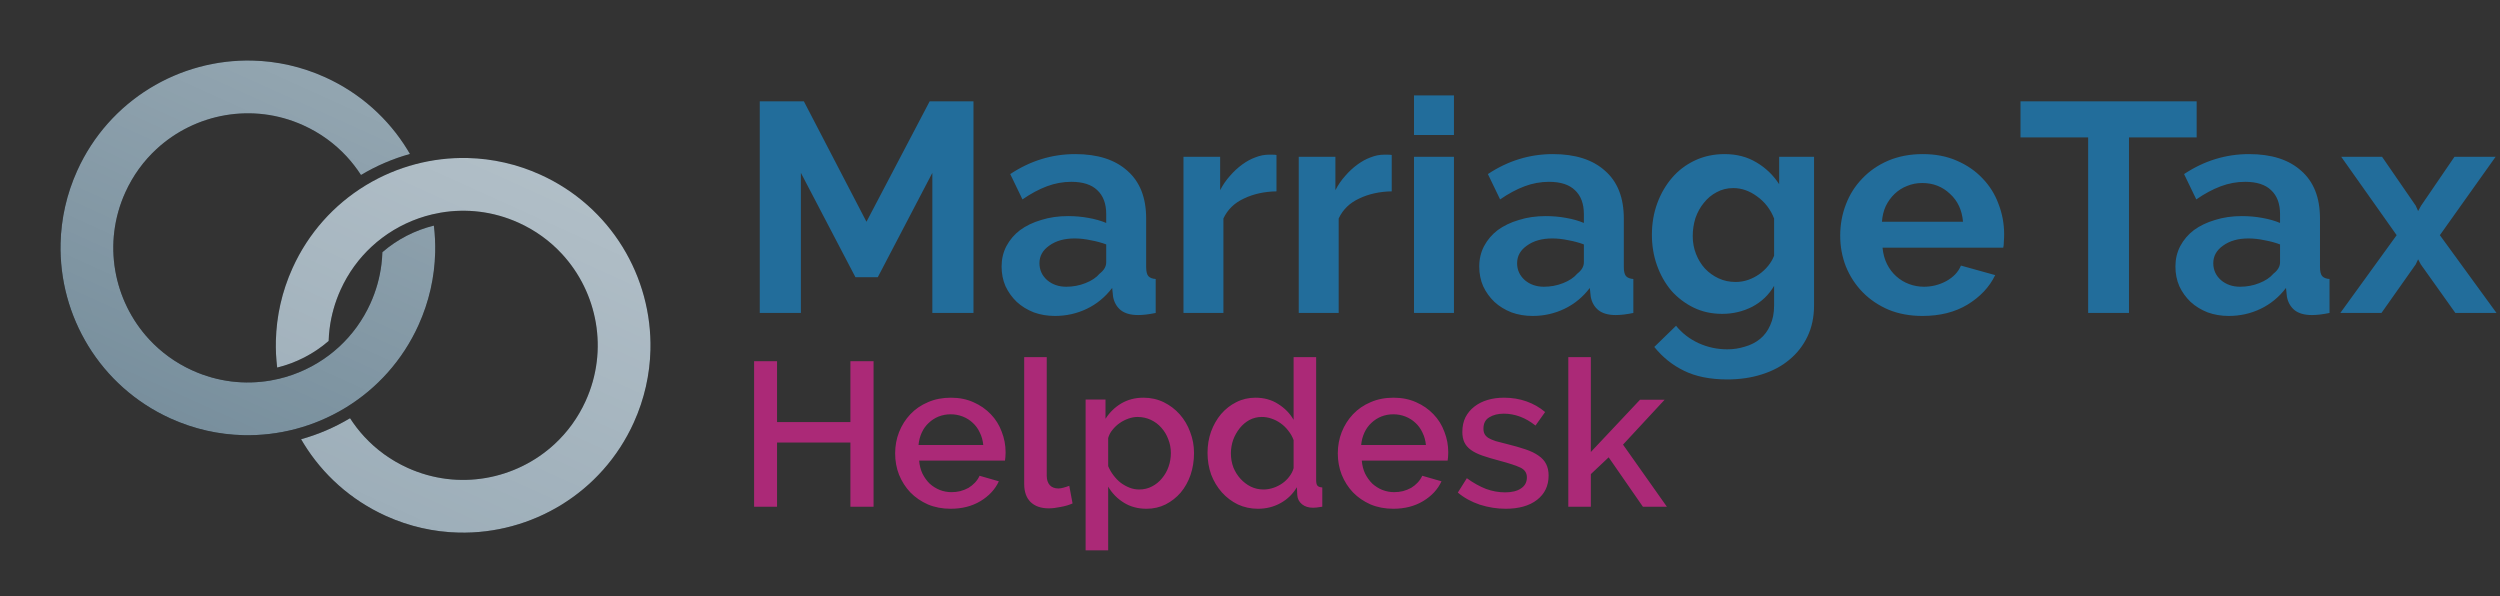
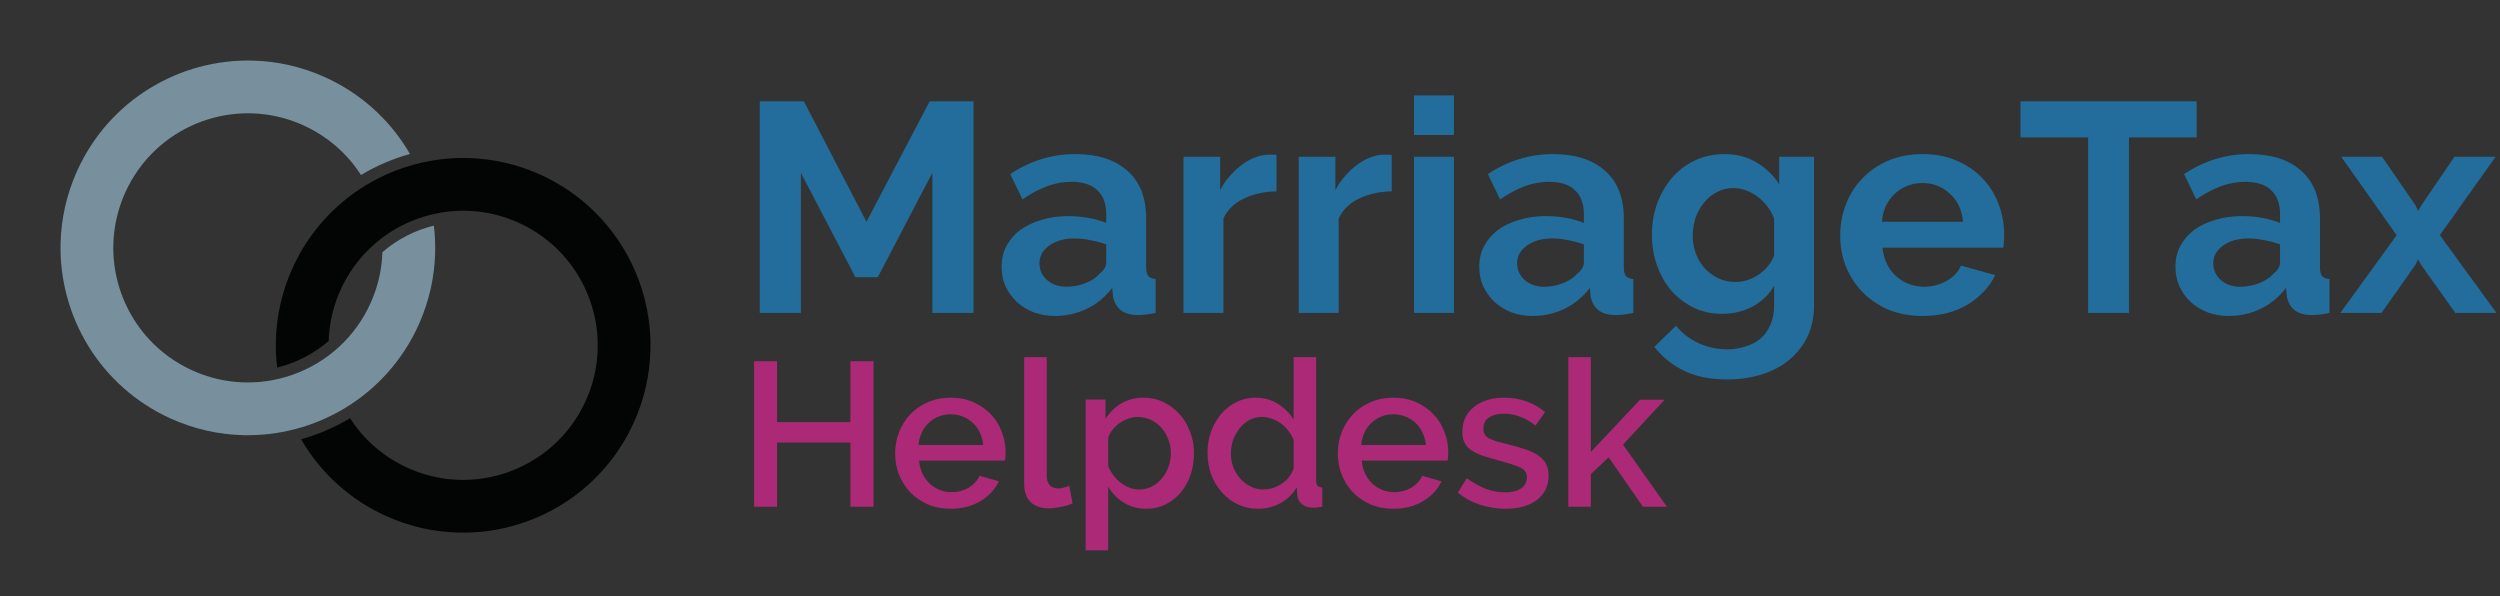
<svg xmlns="http://www.w3.org/2000/svg" width="671" height="160" viewBox="0 0 671 160" fill="none">
  <rect x="0" y="0" width="671" height="160" fill="#333333" stroke="none" />
  <path d="M250.24 84V46.4L235.6 74.4H229.6L214.96 46.4V84H203.92V27.2H215.76L232.56 59.52L249.52 27.2H261.28V84H250.24ZM283.148 84.8C281.121 84.8 279.228 84.48 277.468 83.84C275.708 83.147 274.188 82.213 272.908 81.04C271.628 79.813 270.615 78.4 269.868 76.8C269.175 75.2 268.828 73.44 268.828 71.52C268.828 69.547 269.255 67.733 270.108 66.08C271.015 64.373 272.241 62.933 273.788 61.76C275.388 60.587 277.281 59.68 279.468 59.04C281.655 58.347 284.055 58 286.668 58C288.535 58 290.348 58.16 292.108 58.48C293.921 58.8 295.521 59.253 296.908 59.84V57.44C296.908 54.667 296.108 52.533 294.508 51.04C292.961 49.547 290.641 48.8 287.548 48.8C285.308 48.8 283.121 49.2 280.988 50C278.855 50.8 276.668 51.973 274.428 53.52L271.148 46.72C276.535 43.147 282.348 41.36 288.588 41.36C294.615 41.36 299.281 42.853 302.588 45.84C305.948 48.773 307.628 53.04 307.628 58.64V71.68C307.628 72.8 307.815 73.6 308.188 74.08C308.615 74.56 309.281 74.827 310.188 74.88V84C308.375 84.373 306.801 84.56 305.468 84.56C303.441 84.56 301.868 84.107 300.748 83.2C299.681 82.293 299.015 81.093 298.748 79.6L298.508 77.28C296.641 79.733 294.375 81.6 291.708 82.88C289.041 84.16 286.188 84.8 283.148 84.8ZM286.188 76.96C288.001 76.96 289.708 76.64 291.308 76C292.961 75.36 294.241 74.507 295.148 73.44C296.321 72.533 296.908 71.52 296.908 70.4V65.6C295.628 65.12 294.241 64.747 292.748 64.48C291.255 64.16 289.815 64 288.428 64C285.655 64 283.388 64.64 281.628 65.92C279.868 67.147 278.988 68.72 278.988 70.64C278.988 72.453 279.681 73.973 281.068 75.2C282.455 76.373 284.161 76.96 286.188 76.96ZM342.606 51.36C339.352 51.413 336.446 52.053 333.886 53.28C331.326 54.453 329.486 56.24 328.366 58.64V84H317.646V42.08H327.486V51.04C328.232 49.6 329.112 48.32 330.126 47.2C331.139 46.027 332.232 45.013 333.406 44.16C334.579 43.307 335.752 42.667 336.926 42.24C338.152 41.76 339.326 41.52 340.446 41.52C341.032 41.52 341.459 41.52 341.726 41.52C342.046 41.52 342.339 41.547 342.606 41.6V51.36ZM373.543 51.36C370.29 51.413 367.383 52.053 364.823 53.28C362.263 54.453 360.423 56.24 359.303 58.64V84H348.583V42.08H358.423V51.04C359.17 49.6 360.05 48.32 361.063 47.2C362.076 46.027 363.17 45.013 364.343 44.16C365.516 43.307 366.69 42.667 367.863 42.24C369.09 41.76 370.263 41.52 371.383 41.52C371.97 41.52 372.396 41.52 372.663 41.52C372.983 41.52 373.276 41.547 373.543 41.6V51.36ZM379.521 84V42.08H390.241V84H379.521ZM379.521 36.24V25.6H390.241V36.24H379.521ZM411.351 84.8C409.325 84.8 407.431 84.48 405.671 83.84C403.911 83.147 402.391 82.213 401.111 81.04C399.831 79.813 398.818 78.4 398.071 76.8C397.378 75.2 397.031 73.44 397.031 71.52C397.031 69.547 397.458 67.733 398.311 66.08C399.218 64.373 400.445 62.933 401.991 61.76C403.591 60.587 405.485 59.68 407.671 59.04C409.858 58.347 412.258 58 414.871 58C416.738 58 418.551 58.16 420.311 58.48C422.125 58.8 423.725 59.253 425.111 59.84V57.44C425.111 54.667 424.311 52.533 422.711 51.04C421.165 49.547 418.845 48.8 415.751 48.8C413.511 48.8 411.325 49.2 409.191 50C407.058 50.8 404.871 51.973 402.631 53.52L399.351 46.72C404.738 43.147 410.551 41.36 416.791 41.36C422.818 41.36 427.485 42.853 430.791 45.84C434.151 48.773 435.831 53.04 435.831 58.64V71.68C435.831 72.8 436.018 73.6 436.391 74.08C436.818 74.56 437.485 74.827 438.391 74.88V84C436.578 84.373 435.005 84.56 433.671 84.56C431.645 84.56 430.071 84.107 428.951 83.2C427.885 82.293 427.218 81.093 426.951 79.6L426.711 77.28C424.845 79.733 422.578 81.6 419.911 82.88C417.245 84.16 414.391 84.8 411.351 84.8ZM414.391 76.96C416.205 76.96 417.911 76.64 419.511 76C421.165 75.36 422.445 74.507 423.351 73.44C424.525 72.533 425.111 71.52 425.111 70.4V65.6C423.831 65.12 422.445 64.747 420.951 64.48C419.458 64.16 418.018 64 416.631 64C413.858 64 411.591 64.64 409.831 65.92C408.071 67.147 407.191 68.72 407.191 70.64C407.191 72.453 407.885 73.973 409.271 75.2C410.658 76.373 412.365 76.96 414.391 76.96ZM462.249 84.24C459.422 84.24 456.862 83.68 454.569 82.56C452.275 81.44 450.275 79.92 448.569 78C446.915 76.027 445.635 73.76 444.729 71.2C443.822 68.64 443.369 65.92 443.369 63.04C443.369 60 443.849 57.173 444.809 54.56C445.769 51.947 447.102 49.653 448.809 47.68C450.515 45.707 452.569 44.16 454.969 43.04C457.369 41.92 460.009 41.36 462.889 41.36C466.142 41.36 468.995 42.107 471.449 43.6C473.902 45.04 475.929 46.987 477.529 49.44V42.08H486.889V82C486.889 85.093 486.302 87.867 485.129 90.32C483.955 92.773 482.329 94.853 480.249 96.56C478.222 98.267 475.769 99.573 472.889 100.48C470.062 101.387 466.969 101.84 463.609 101.84C459.022 101.84 455.155 101.067 452.009 99.52C448.915 98.027 446.249 95.893 444.009 93.12L449.849 87.44C451.449 89.413 453.449 90.96 455.849 92.08C458.302 93.2 460.889 93.76 463.609 93.76C465.262 93.76 466.835 93.52 468.329 93.04C469.875 92.613 471.235 91.92 472.409 90.96C473.582 90 474.489 88.773 475.129 87.28C475.822 85.787 476.169 84.027 476.169 82V76.72C474.782 79.12 472.835 80.987 470.329 82.32C467.822 83.6 465.129 84.24 462.249 84.24ZM465.849 75.68C467.022 75.68 468.142 75.493 469.209 75.12C470.275 74.747 471.262 74.24 472.169 73.6C473.075 72.96 473.875 72.213 474.569 71.36C475.262 70.507 475.795 69.6 476.169 68.64V58.64C475.209 56.187 473.689 54.213 471.609 52.72C469.582 51.227 467.449 50.48 465.209 50.48C463.555 50.48 462.062 50.853 460.729 51.6C459.395 52.293 458.249 53.253 457.289 54.48C456.329 55.653 455.582 57.013 455.049 58.56C454.569 60.107 454.329 61.707 454.329 63.36C454.329 65.067 454.622 66.667 455.209 68.16C455.795 69.653 456.595 70.96 457.609 72.08C458.675 73.2 459.902 74.08 461.289 74.72C462.675 75.36 464.195 75.68 465.849 75.68ZM515.992 84.8C512.632 84.8 509.592 84.24 506.872 83.12C504.152 81.947 501.832 80.373 499.912 78.4C497.992 76.427 496.499 74.133 495.432 71.52C494.419 68.907 493.912 66.16 493.912 63.28C493.912 60.293 494.419 57.493 495.432 54.88C496.445 52.213 497.912 49.893 499.832 47.92C501.752 45.893 504.072 44.293 506.792 43.12C509.565 41.947 512.659 41.36 516.072 41.36C519.485 41.36 522.525 41.947 525.192 43.12C527.912 44.293 530.205 45.867 532.072 47.84C533.992 49.813 535.432 52.107 536.392 54.72C537.405 57.333 537.912 60.053 537.912 62.88C537.912 63.573 537.885 64.24 537.832 64.88C537.832 65.52 537.779 66.053 537.672 66.48H505.272C505.432 68.133 505.832 69.6 506.472 70.88C507.112 72.16 507.939 73.253 508.952 74.16C509.965 75.067 511.112 75.76 512.392 76.24C513.672 76.72 515.005 76.96 516.392 76.96C518.525 76.96 520.525 76.453 522.392 75.44C524.312 74.373 525.619 72.987 526.312 71.28L535.512 73.84C533.965 77.04 531.485 79.68 528.072 81.76C524.712 83.787 520.685 84.8 515.992 84.8ZM526.872 59.52C526.605 56.373 525.432 53.867 523.352 52C521.325 50.08 518.845 49.12 515.912 49.12C514.472 49.12 513.112 49.387 511.832 49.92C510.605 50.4 509.512 51.093 508.552 52C507.592 52.907 506.792 54 506.152 55.28C505.565 56.56 505.219 57.973 505.112 59.52H526.872ZM589.581 36.88H571.421V84H560.461V36.88H542.301V27.2H589.581V36.88ZM598.204 84.8C596.178 84.8 594.284 84.48 592.524 83.84C590.764 83.147 589.244 82.213 587.964 81.04C586.684 79.813 585.671 78.4 584.924 76.8C584.231 75.2 583.884 73.44 583.884 71.52C583.884 69.547 584.311 67.733 585.164 66.08C586.071 64.373 587.298 62.933 588.844 61.76C590.444 60.587 592.338 59.68 594.524 59.04C596.711 58.347 599.111 58 601.724 58C603.591 58 605.404 58.16 607.164 58.48C608.978 58.8 610.578 59.253 611.964 59.84V57.44C611.964 54.667 611.164 52.533 609.564 51.04C608.018 49.547 605.698 48.8 602.604 48.8C600.364 48.8 598.178 49.2 596.044 50C593.911 50.8 591.724 51.973 589.484 53.52L586.204 46.72C591.591 43.147 597.404 41.36 603.644 41.36C609.671 41.36 614.338 42.853 617.644 45.84C621.004 48.773 622.684 53.04 622.684 58.64V71.68C622.684 72.8 622.871 73.6 623.244 74.08C623.671 74.56 624.338 74.827 625.244 74.88V84C623.431 84.373 621.858 84.56 620.524 84.56C618.498 84.56 616.924 84.107 615.804 83.2C614.738 82.293 614.071 81.093 613.804 79.6L613.564 77.28C611.698 79.733 609.431 81.6 606.764 82.88C604.098 84.16 601.244 84.8 598.204 84.8ZM601.244 76.96C603.058 76.96 604.764 76.64 606.364 76C608.018 75.36 609.298 74.507 610.204 73.44C611.378 72.533 611.964 71.52 611.964 70.4V65.6C610.684 65.12 609.298 64.747 607.804 64.48C606.311 64.16 604.871 64 603.484 64C600.711 64 598.444 64.64 596.684 65.92C594.924 67.147 594.044 68.72 594.044 70.64C594.044 72.453 594.738 73.973 596.124 75.2C597.511 76.373 599.218 76.96 601.244 76.96ZM639.342 42.08L648.382 55.2L649.022 56.64L649.822 55.2L658.782 42.08H669.822L654.862 63.12L670.062 84H659.022L649.742 70.96L649.022 69.6L648.382 70.96L639.182 84H628.142L643.262 63.12L628.382 42.08H639.342Z" fill="#226D9B" />
  <path d="M234.465 96.95V136H228.25V118.785H208.56V136H202.4V96.95H208.56V113.285H228.25V96.95H234.465ZM255.163 136.55C252.926 136.55 250.891 136.165 249.058 135.395C247.225 134.588 245.648 133.507 244.328 132.15C243.045 130.793 242.036 129.217 241.303 127.42C240.606 125.623 240.258 123.717 240.258 121.7C240.258 119.683 240.606 117.777 241.303 115.98C242.036 114.147 243.045 112.552 244.328 111.195C245.648 109.802 247.225 108.72 249.058 107.95C250.891 107.143 252.945 106.74 255.218 106.74C257.455 106.74 259.471 107.143 261.268 107.95C263.101 108.757 264.66 109.838 265.943 111.195C267.226 112.515 268.198 114.073 268.858 115.87C269.555 117.63 269.903 119.482 269.903 121.425C269.903 121.865 269.885 122.287 269.848 122.69C269.811 123.057 269.775 123.368 269.738 123.625H246.693C246.803 124.908 247.096 126.063 247.573 127.09C248.086 128.117 248.728 129.015 249.498 129.785C250.305 130.518 251.203 131.087 252.193 131.49C253.22 131.893 254.283 132.095 255.383 132.095C256.19 132.095 256.978 132.003 257.748 131.82C258.555 131.6 259.288 131.307 259.948 130.94C260.608 130.537 261.195 130.06 261.708 129.51C262.221 128.96 262.625 128.355 262.918 127.695L268.088 129.18C267.098 131.343 265.448 133.122 263.138 134.515C260.865 135.872 258.206 136.55 255.163 136.55ZM263.908 119.445C263.798 118.235 263.486 117.117 262.973 116.09C262.496 115.063 261.873 114.202 261.103 113.505C260.333 112.772 259.435 112.203 258.408 111.8C257.381 111.397 256.3 111.195 255.163 111.195C254.026 111.195 252.945 111.397 251.918 111.8C250.928 112.203 250.048 112.772 249.278 113.505C248.508 114.202 247.885 115.063 247.408 116.09C246.931 117.117 246.638 118.235 246.528 119.445H263.908ZM274.893 95.85H280.943V127.695C280.943 128.758 281.218 129.602 281.768 130.225C282.318 130.812 283.088 131.105 284.078 131.105C284.481 131.105 284.94 131.032 285.453 130.885C286.003 130.738 286.516 130.573 286.993 130.39L287.873 135.12C286.993 135.523 285.948 135.835 284.738 136.055C283.528 136.312 282.446 136.44 281.493 136.44C279.403 136.44 277.771 135.872 276.598 134.735C275.461 133.598 274.893 131.985 274.893 129.895V95.85ZM307.716 136.55C305.406 136.55 303.371 136 301.611 134.9C299.851 133.8 298.458 132.37 297.431 130.61V147.715H291.381V107.235H296.716V112.405C297.816 110.682 299.228 109.307 300.951 108.28C302.711 107.253 304.691 106.74 306.891 106.74C308.871 106.74 310.686 107.143 312.336 107.95C313.986 108.757 315.416 109.838 316.626 111.195C317.836 112.552 318.771 114.128 319.431 115.925C320.128 117.722 320.476 119.61 320.476 121.59C320.476 123.68 320.164 125.642 319.541 127.475C318.918 129.272 318.038 130.848 316.901 132.205C315.764 133.525 314.408 134.588 312.831 135.395C311.291 136.165 309.586 136.55 307.716 136.55ZM305.736 131.38C307.019 131.38 308.174 131.105 309.201 130.555C310.264 130.005 311.163 129.272 311.896 128.355C312.666 127.438 313.253 126.393 313.656 125.22C314.059 124.047 314.261 122.837 314.261 121.59C314.261 120.27 314.023 119.023 313.546 117.85C313.106 116.677 312.483 115.65 311.676 114.77C310.906 113.89 309.971 113.193 308.871 112.68C307.771 112.167 306.579 111.91 305.296 111.91C304.526 111.91 303.719 112.057 302.876 112.35C302.033 112.643 301.244 113.047 300.511 113.56C299.778 114.073 299.136 114.678 298.586 115.375C298.036 116.035 297.651 116.768 297.431 117.575V125.11C297.798 125.99 298.274 126.815 298.861 127.585C299.448 128.355 300.089 129.015 300.786 129.565C301.519 130.115 302.308 130.555 303.151 130.885C303.994 131.215 304.856 131.38 305.736 131.38ZM337.632 136.55C335.689 136.55 333.892 136.165 332.242 135.395C330.592 134.588 329.162 133.507 327.952 132.15C326.742 130.793 325.789 129.217 325.092 127.42C324.432 125.587 324.102 123.625 324.102 121.535C324.102 119.518 324.414 117.63 325.037 115.87C325.697 114.073 326.595 112.497 327.732 111.14C328.905 109.783 330.262 108.72 331.802 107.95C333.379 107.143 335.102 106.74 336.972 106.74C339.282 106.74 341.317 107.308 343.077 108.445C344.837 109.545 346.212 110.957 347.202 112.68V95.85H353.252V128.85C353.252 129.547 353.362 130.042 353.582 130.335C353.839 130.628 354.279 130.793 354.902 130.83V136C354.279 136.11 353.765 136.183 353.362 136.22C352.995 136.257 352.684 136.275 352.427 136.275C351.217 136.275 350.227 135.963 349.457 135.34C348.687 134.717 348.265 133.91 348.192 132.92L348.082 130.775C347.019 132.572 345.57 133.983 343.737 135.01C341.904 136.037 339.869 136.55 337.632 136.55ZM339.117 131.38C339.997 131.38 340.877 131.233 341.757 130.94C342.637 130.647 343.444 130.243 344.177 129.73C344.91 129.217 345.534 128.612 346.047 127.915C346.597 127.218 346.982 126.467 347.202 125.66V118.125C346.872 117.208 346.395 116.365 345.772 115.595C345.185 114.825 344.507 114.165 343.737 113.615C342.967 113.065 342.142 112.643 341.262 112.35C340.419 112.057 339.557 111.91 338.677 111.91C337.467 111.91 336.349 112.185 335.322 112.735C334.332 113.285 333.47 114.018 332.737 114.935C332.004 115.852 331.417 116.897 330.977 118.07C330.574 119.243 330.372 120.453 330.372 121.7C330.372 123.02 330.592 124.267 331.032 125.44C331.509 126.613 332.15 127.64 332.957 128.52C333.764 129.4 334.68 130.097 335.707 130.61C336.77 131.123 337.907 131.38 339.117 131.38ZM373.972 136.55C371.735 136.55 369.7 136.165 367.867 135.395C366.033 134.588 364.457 133.507 363.137 132.15C361.853 130.793 360.845 129.217 360.112 127.42C359.415 125.623 359.067 123.717 359.067 121.7C359.067 119.683 359.415 117.777 360.112 115.98C360.845 114.147 361.853 112.552 363.137 111.195C364.457 109.802 366.033 108.72 367.867 107.95C369.7 107.143 371.753 106.74 374.027 106.74C376.263 106.74 378.28 107.143 380.077 107.95C381.91 108.757 383.468 109.838 384.752 111.195C386.035 112.515 387.007 114.073 387.667 115.87C388.363 117.63 388.712 119.482 388.712 121.425C388.712 121.865 388.693 122.287 388.657 122.69C388.62 123.057 388.583 123.368 388.547 123.625H365.502C365.612 124.908 365.905 126.063 366.382 127.09C366.895 128.117 367.537 129.015 368.307 129.785C369.113 130.518 370.012 131.087 371.002 131.49C372.028 131.893 373.092 132.095 374.192 132.095C374.998 132.095 375.787 132.003 376.557 131.82C377.363 131.6 378.097 131.307 378.757 130.94C379.417 130.537 380.003 130.06 380.517 129.51C381.03 128.96 381.433 128.355 381.727 127.695L386.897 129.18C385.907 131.343 384.257 133.122 381.947 134.515C379.673 135.872 377.015 136.55 373.972 136.55ZM382.717 119.445C382.607 118.235 382.295 117.117 381.782 116.09C381.305 115.063 380.682 114.202 379.912 113.505C379.142 112.772 378.243 112.203 377.217 111.8C376.19 111.397 375.108 111.195 373.972 111.195C372.835 111.195 371.753 111.397 370.727 111.8C369.737 112.203 368.857 112.772 368.087 113.505C367.317 114.202 366.693 115.063 366.217 116.09C365.74 117.117 365.447 118.235 365.337 119.445H382.717ZM404.097 136.55C401.787 136.55 399.477 136.183 397.167 135.45C394.893 134.68 392.932 133.598 391.282 132.205L393.702 128.355C395.425 129.602 397.13 130.555 398.817 131.215C400.503 131.838 402.227 132.15 403.987 132.15C405.783 132.15 407.195 131.802 408.222 131.105C409.285 130.408 409.817 129.418 409.817 128.135C409.817 126.925 409.23 126.045 408.057 125.495C406.883 124.945 405.05 124.34 402.557 123.68C400.76 123.203 399.22 122.745 397.937 122.305C396.653 121.865 395.608 121.352 394.802 120.765C393.995 120.178 393.408 119.5 393.042 118.73C392.675 117.96 392.492 117.025 392.492 115.925C392.492 114.458 392.767 113.157 393.317 112.02C393.903 110.883 394.692 109.93 395.682 109.16C396.708 108.353 397.9 107.748 399.257 107.345C400.613 106.942 402.08 106.74 403.657 106.74C405.82 106.74 407.837 107.07 409.707 107.73C411.577 108.39 413.245 109.343 414.712 110.59L412.127 114.22C409.45 112.093 406.608 111.03 403.602 111.03C402.062 111.03 400.76 111.36 399.697 112.02C398.67 112.643 398.157 113.652 398.157 115.045C398.157 115.632 398.267 116.127 398.487 116.53C398.707 116.933 399.055 117.282 399.532 117.575C400.045 117.868 400.687 118.143 401.457 118.4C402.263 118.62 403.253 118.877 404.427 119.17C406.37 119.647 408.038 120.123 409.432 120.6C410.862 121.077 412.035 121.645 412.952 122.305C413.868 122.928 414.547 123.68 414.987 124.56C415.427 125.403 415.647 126.43 415.647 127.64C415.647 130.39 414.602 132.572 412.512 134.185C410.458 135.762 407.653 136.55 404.097 136.55ZM440.952 136L431.767 122.745L426.982 127.255V136H420.932V95.85H426.982V121.315L440.182 107.29H446.782L435.617 119.335L447.387 136H440.952Z" fill="#AB2977" />
  <path d="M98.42 49.586C98.256 49.685 98.092 49.782 97.929 49.883C93.807 52.419 90.024 55.566 86.734 59.268C83.445 62.968 80.651 67.224 78.511 71.953C75.656 78.258 74.204 84.879 74.043 91.412C73.983 93.847 74.101 96.269 74.389 98.661C79.465 97.414 84.226 94.972 88.208 91.522C88.243 90.432 88.327 89.339 88.463 88.246C88.9 84.726 89.866 81.213 91.413 77.792C93.478 73.232 96.349 69.338 99.791 66.158C100.674 65.342 101.595 64.576 102.549 63.857C106.552 60.842 111.145 58.693 115.996 57.541C116.748 57.362 117.507 57.206 118.271 57.076C121.701 56.49 125.227 56.396 128.747 56.833C132.267 57.27 135.78 58.236 139.201 59.784C143.761 61.849 147.655 64.719 150.836 68.162C155.603 73.322 158.747 79.781 159.918 86.641C160.503 90.071 160.597 93.598 160.16 97.118C159.723 100.638 158.757 104.151 157.209 107.572C155.145 112.131 152.274 116.026 148.832 119.206C143.671 123.974 137.212 127.118 130.352 128.288C126.922 128.874 123.395 128.968 119.876 128.531C116.356 128.094 112.843 127.128 109.422 125.58C104.862 123.515 100.967 120.644 97.787 117.202C96.361 115.658 95.081 113.997 93.954 112.245C89.841 114.708 85.419 116.605 80.812 117.888C81.041 118.283 81.273 118.676 81.512 119.065C84.049 123.187 87.196 126.97 90.897 130.259C94.597 133.548 98.853 136.342 103.582 138.482C109.887 141.337 116.509 142.789 123.042 142.95C132.845 143.193 142.45 140.553 150.694 135.481C154.816 132.945 158.599 129.797 161.888 126.096C165.178 122.396 167.972 118.14 170.112 113.411C172.967 107.106 174.418 100.485 174.58 93.952C174.822 84.148 172.183 74.544 167.111 66.299C164.574 62.177 161.427 58.394 157.726 55.105C154.025 51.816 149.77 49.022 145.041 46.882C138.735 44.026 132.114 42.575 125.581 42.414C120.797 42.295 116.061 42.865 111.507 44.067C106.913 45.28 102.505 47.137 98.42 49.586Z" fill="#030404" />
-   <path d="M98.42 49.586C98.256 49.685 98.092 49.782 97.929 49.883C93.807 52.419 90.024 55.566 86.734 59.268C83.445 62.968 80.651 67.224 78.511 71.953C75.656 78.258 74.204 84.879 74.043 91.412C73.983 93.847 74.101 96.269 74.389 98.661C79.465 97.414 84.226 94.972 88.208 91.522C88.243 90.432 88.327 89.339 88.463 88.246C88.9 84.726 89.866 81.213 91.413 77.792C93.478 73.232 96.349 69.338 99.791 66.158C100.674 65.342 101.595 64.576 102.549 63.857C106.552 60.842 111.145 58.693 115.996 57.541C116.748 57.362 117.507 57.206 118.271 57.076C121.701 56.49 125.227 56.396 128.747 56.833C132.267 57.27 135.78 58.236 139.201 59.784C143.761 61.849 147.655 64.719 150.836 68.162C155.603 73.322 158.747 79.781 159.918 86.641C160.503 90.071 160.597 93.598 160.16 97.118C159.723 100.638 158.757 104.151 157.209 107.572C155.145 112.131 152.274 116.026 148.832 119.206C143.671 123.974 137.212 127.118 130.352 128.288C126.922 128.874 123.395 128.968 119.876 128.531C116.356 128.094 112.843 127.128 109.422 125.58C104.862 123.515 100.967 120.644 97.787 117.202C96.361 115.658 95.081 113.997 93.954 112.245C89.841 114.708 85.419 116.605 80.812 117.888C81.041 118.283 81.273 118.676 81.512 119.065C84.049 123.187 87.196 126.97 90.897 130.259C94.597 133.548 98.853 136.342 103.582 138.482C109.887 141.337 116.509 142.789 123.042 142.95C132.845 143.193 142.45 140.553 150.694 135.481C154.816 132.945 158.599 129.797 161.888 126.096C165.178 122.396 167.972 118.14 170.112 113.411C172.967 107.106 174.418 100.485 174.58 93.952C174.822 84.148 172.183 74.544 167.111 66.299C164.574 62.177 161.427 58.394 157.726 55.105C154.025 51.816 149.77 49.022 145.041 46.882C138.735 44.026 132.114 42.575 125.581 42.414C120.797 42.295 116.061 42.865 111.507 44.067C106.913 45.28 102.505 47.137 98.42 49.586Z" fill="#9DAEB9" />
-   <path d="M98.42 49.586C98.256 49.685 98.092 49.782 97.929 49.883C93.807 52.419 90.024 55.566 86.734 59.268C83.445 62.968 80.651 67.224 78.511 71.953C75.656 78.258 74.204 84.879 74.043 91.412C73.983 93.847 74.101 96.269 74.389 98.661C79.465 97.414 84.226 94.972 88.208 91.522C88.243 90.432 88.327 89.339 88.463 88.246C88.9 84.726 89.866 81.213 91.413 77.792C93.478 73.232 96.349 69.338 99.791 66.158C100.674 65.342 101.595 64.576 102.549 63.857C106.552 60.842 111.145 58.693 115.996 57.541C116.748 57.362 117.507 57.206 118.271 57.076C121.701 56.49 125.227 56.396 128.747 56.833C132.267 57.27 135.78 58.236 139.201 59.784C143.761 61.849 147.655 64.719 150.836 68.162C155.603 73.322 158.747 79.781 159.918 86.641C160.503 90.071 160.597 93.598 160.16 97.118C159.723 100.638 158.757 104.151 157.209 107.572C155.145 112.131 152.274 116.026 148.832 119.206C143.671 123.974 137.212 127.118 130.352 128.288C126.922 128.874 123.395 128.968 119.876 128.531C116.356 128.094 112.843 127.128 109.422 125.58C104.862 123.515 100.967 120.644 97.787 117.202C96.361 115.658 95.081 113.997 93.954 112.245C89.841 114.708 85.419 116.605 80.812 117.888C81.041 118.283 81.273 118.676 81.512 119.065C84.049 123.187 87.196 126.97 90.897 130.259C94.597 133.548 98.853 136.342 103.582 138.482C109.887 141.337 116.509 142.789 123.042 142.95C132.845 143.193 142.45 140.553 150.694 135.481C154.816 132.945 158.599 129.797 161.888 126.096C165.178 122.396 167.972 118.14 170.112 113.411C172.967 107.106 174.418 100.485 174.58 93.952C174.822 84.148 172.183 74.544 167.111 66.299C164.574 62.177 161.427 58.394 157.726 55.105C154.025 51.816 149.77 49.022 145.041 46.882C138.735 44.026 132.114 42.575 125.581 42.414C120.797 42.295 116.061 42.865 111.507 44.067C106.913 45.28 102.505 47.137 98.42 49.586Z" fill="url(#paint0_linear)" fill-opacity="0.2" />
-   <path d="M23.73 92.912C26.267 97.034 29.414 100.817 33.116 104.107C36.816 107.396 41.071 110.19 45.8 112.33L45.8 112.33C52.106 115.185 58.727 116.637 65.26 116.798C70.044 116.916 74.78 116.347 79.335 115.145C83.928 113.932 88.337 112.075 92.421 109.625C92.585 109.527 92.749 109.429 92.912 109.329C97.034 106.793 100.818 103.645 104.107 99.944C107.396 96.244 110.19 91.988 112.33 87.259C115.185 80.954 116.637 74.332 116.798 67.799C116.858 65.365 116.74 62.943 116.452 60.551C111.376 61.797 106.616 64.24 102.633 67.689C102.599 68.78 102.514 69.873 102.379 70.965C101.941 74.486 100.976 77.999 99.428 81.42C97.363 85.979 94.492 89.874 91.05 93.054C90.168 93.869 89.246 94.636 88.292 95.355C84.289 98.37 79.697 100.519 74.846 101.671C74.093 101.85 73.334 102.006 72.57 102.136C69.141 102.722 65.614 102.815 62.094 102.379C58.574 101.941 55.061 100.976 51.64 99.428L51.64 99.428C47.08 97.363 43.186 94.492 40.005 91.05C35.238 85.89 32.094 79.43 30.924 72.57C30.338 69.141 30.244 65.614 30.681 62.094C31.118 58.574 32.084 55.061 33.632 51.64C35.697 47.08 38.567 43.185 42.009 40.005C47.17 35.238 53.629 32.094 60.489 30.923C63.919 30.338 67.446 30.244 70.966 30.681C74.486 31.118 77.999 32.084 81.419 33.632C85.979 35.697 89.874 38.567 93.054 42.009C94.481 43.553 95.76 45.214 96.887 46.967C101.001 44.504 105.422 42.607 110.029 41.324C109.8 40.929 109.568 40.536 109.329 40.147C106.793 36.025 103.645 32.242 99.944 28.953C96.244 25.663 91.988 22.869 87.259 20.729C80.954 17.874 74.333 16.423 67.799 16.262C57.996 16.019 48.391 18.659 40.147 23.73C36.025 26.267 32.242 29.414 28.953 33.115C25.663 36.816 22.869 41.071 20.729 45.8C17.874 52.106 16.423 58.727 16.262 65.26C16.019 75.064 18.659 84.668 23.73 92.912Z" fill="#030404" />
  <path d="M23.73 92.912C26.267 97.034 29.414 100.817 33.116 104.107C36.816 107.396 41.071 110.19 45.8 112.33L45.8 112.33C52.106 115.185 58.727 116.637 65.26 116.798C70.044 116.916 74.78 116.347 79.335 115.145C83.928 113.932 88.337 112.075 92.421 109.625C92.585 109.527 92.749 109.429 92.912 109.329C97.034 106.793 100.818 103.645 104.107 99.944C107.396 96.244 110.19 91.988 112.33 87.259C115.185 80.954 116.637 74.332 116.798 67.799C116.858 65.365 116.74 62.943 116.452 60.551C111.376 61.797 106.616 64.24 102.633 67.689C102.599 68.78 102.514 69.873 102.379 70.965C101.941 74.486 100.976 77.999 99.428 81.42C97.363 85.979 94.492 89.874 91.05 93.054C90.168 93.869 89.246 94.636 88.292 95.355C84.289 98.37 79.697 100.519 74.846 101.671C74.093 101.85 73.334 102.006 72.57 102.136C69.141 102.722 65.614 102.815 62.094 102.379C58.574 101.941 55.061 100.976 51.64 99.428L51.64 99.428C47.08 97.363 43.186 94.492 40.005 91.05C35.238 85.89 32.094 79.43 30.924 72.57C30.338 69.141 30.244 65.614 30.681 62.094C31.118 58.574 32.084 55.061 33.632 51.64C35.697 47.08 38.567 43.185 42.009 40.005C47.17 35.238 53.629 32.094 60.489 30.923C63.919 30.338 67.446 30.244 70.966 30.681C74.486 31.118 77.999 32.084 81.419 33.632C85.979 35.697 89.874 38.567 93.054 42.009C94.481 43.553 95.76 45.214 96.887 46.967C101.001 44.504 105.422 42.607 110.029 41.324C109.8 40.929 109.568 40.536 109.329 40.147C106.793 36.025 103.645 32.242 99.944 28.953C96.244 25.663 91.988 22.869 87.259 20.729C80.954 17.874 74.333 16.423 67.799 16.262C57.996 16.019 48.391 18.659 40.147 23.73C36.025 26.267 32.242 29.414 28.953 33.115C25.663 36.816 22.869 41.071 20.729 45.8C17.874 52.106 16.423 58.727 16.262 65.26C16.019 75.064 18.659 84.668 23.73 92.912Z" fill="#788F9D" />
-   <path d="M23.73 92.912C26.267 97.034 29.414 100.817 33.116 104.107C36.816 107.396 41.071 110.19 45.8 112.33L45.8 112.33C52.106 115.185 58.727 116.637 65.26 116.798C70.044 116.916 74.78 116.347 79.335 115.145C83.928 113.932 88.337 112.075 92.421 109.625C92.585 109.527 92.749 109.429 92.912 109.329C97.034 106.793 100.818 103.645 104.107 99.944C107.396 96.244 110.19 91.988 112.33 87.259C115.185 80.954 116.637 74.332 116.798 67.799C116.858 65.365 116.74 62.943 116.452 60.551C111.376 61.797 106.616 64.24 102.633 67.689C102.599 68.78 102.514 69.873 102.379 70.965C101.941 74.486 100.976 77.999 99.428 81.42C97.363 85.979 94.492 89.874 91.05 93.054C90.168 93.869 89.246 94.636 88.292 95.355C84.289 98.37 79.697 100.519 74.846 101.671C74.093 101.85 73.334 102.006 72.57 102.136C69.141 102.722 65.614 102.815 62.094 102.379C58.574 101.941 55.061 100.976 51.64 99.428L51.64 99.428C47.08 97.363 43.186 94.492 40.005 91.05C35.238 85.89 32.094 79.43 30.924 72.57C30.338 69.141 30.244 65.614 30.681 62.094C31.118 58.574 32.084 55.061 33.632 51.64C35.697 47.08 38.567 43.185 42.009 40.005C47.17 35.238 53.629 32.094 60.489 30.923C63.919 30.338 67.446 30.244 70.966 30.681C74.486 31.118 77.999 32.084 81.419 33.632C85.979 35.697 89.874 38.567 93.054 42.009C94.481 43.553 95.76 45.214 96.887 46.967C101.001 44.504 105.422 42.607 110.029 41.324C109.8 40.929 109.568 40.536 109.329 40.147C106.793 36.025 103.645 32.242 99.944 28.953C96.244 25.663 91.988 22.869 87.259 20.729C80.954 17.874 74.333 16.423 67.799 16.262C57.996 16.019 48.391 18.659 40.147 23.73C36.025 26.267 32.242 29.414 28.953 33.115C25.663 36.816 22.869 41.071 20.729 45.8C17.874 52.106 16.423 58.727 16.262 65.26C16.019 75.064 18.659 84.668 23.73 92.912Z" fill="url(#paint1_linear)" fill-opacity="0.2" />
  <defs>
    <linearGradient id="paint0_linear" x1="145.041" y1="46.882" x2="103.582" y2="138.482" gradientUnits="userSpaceOnUse">
      <stop stop-color="white" />
      <stop offset="1" stop-color="white" stop-opacity="0" />
    </linearGradient>
    <linearGradient id="paint1_linear" x1="87.259" y1="20.73" x2="45.8" y2="112.33" gradientUnits="userSpaceOnUse">
      <stop stop-color="white" />
      <stop offset="1" stop-color="white" stop-opacity="0" />
    </linearGradient>
  </defs>
</svg>